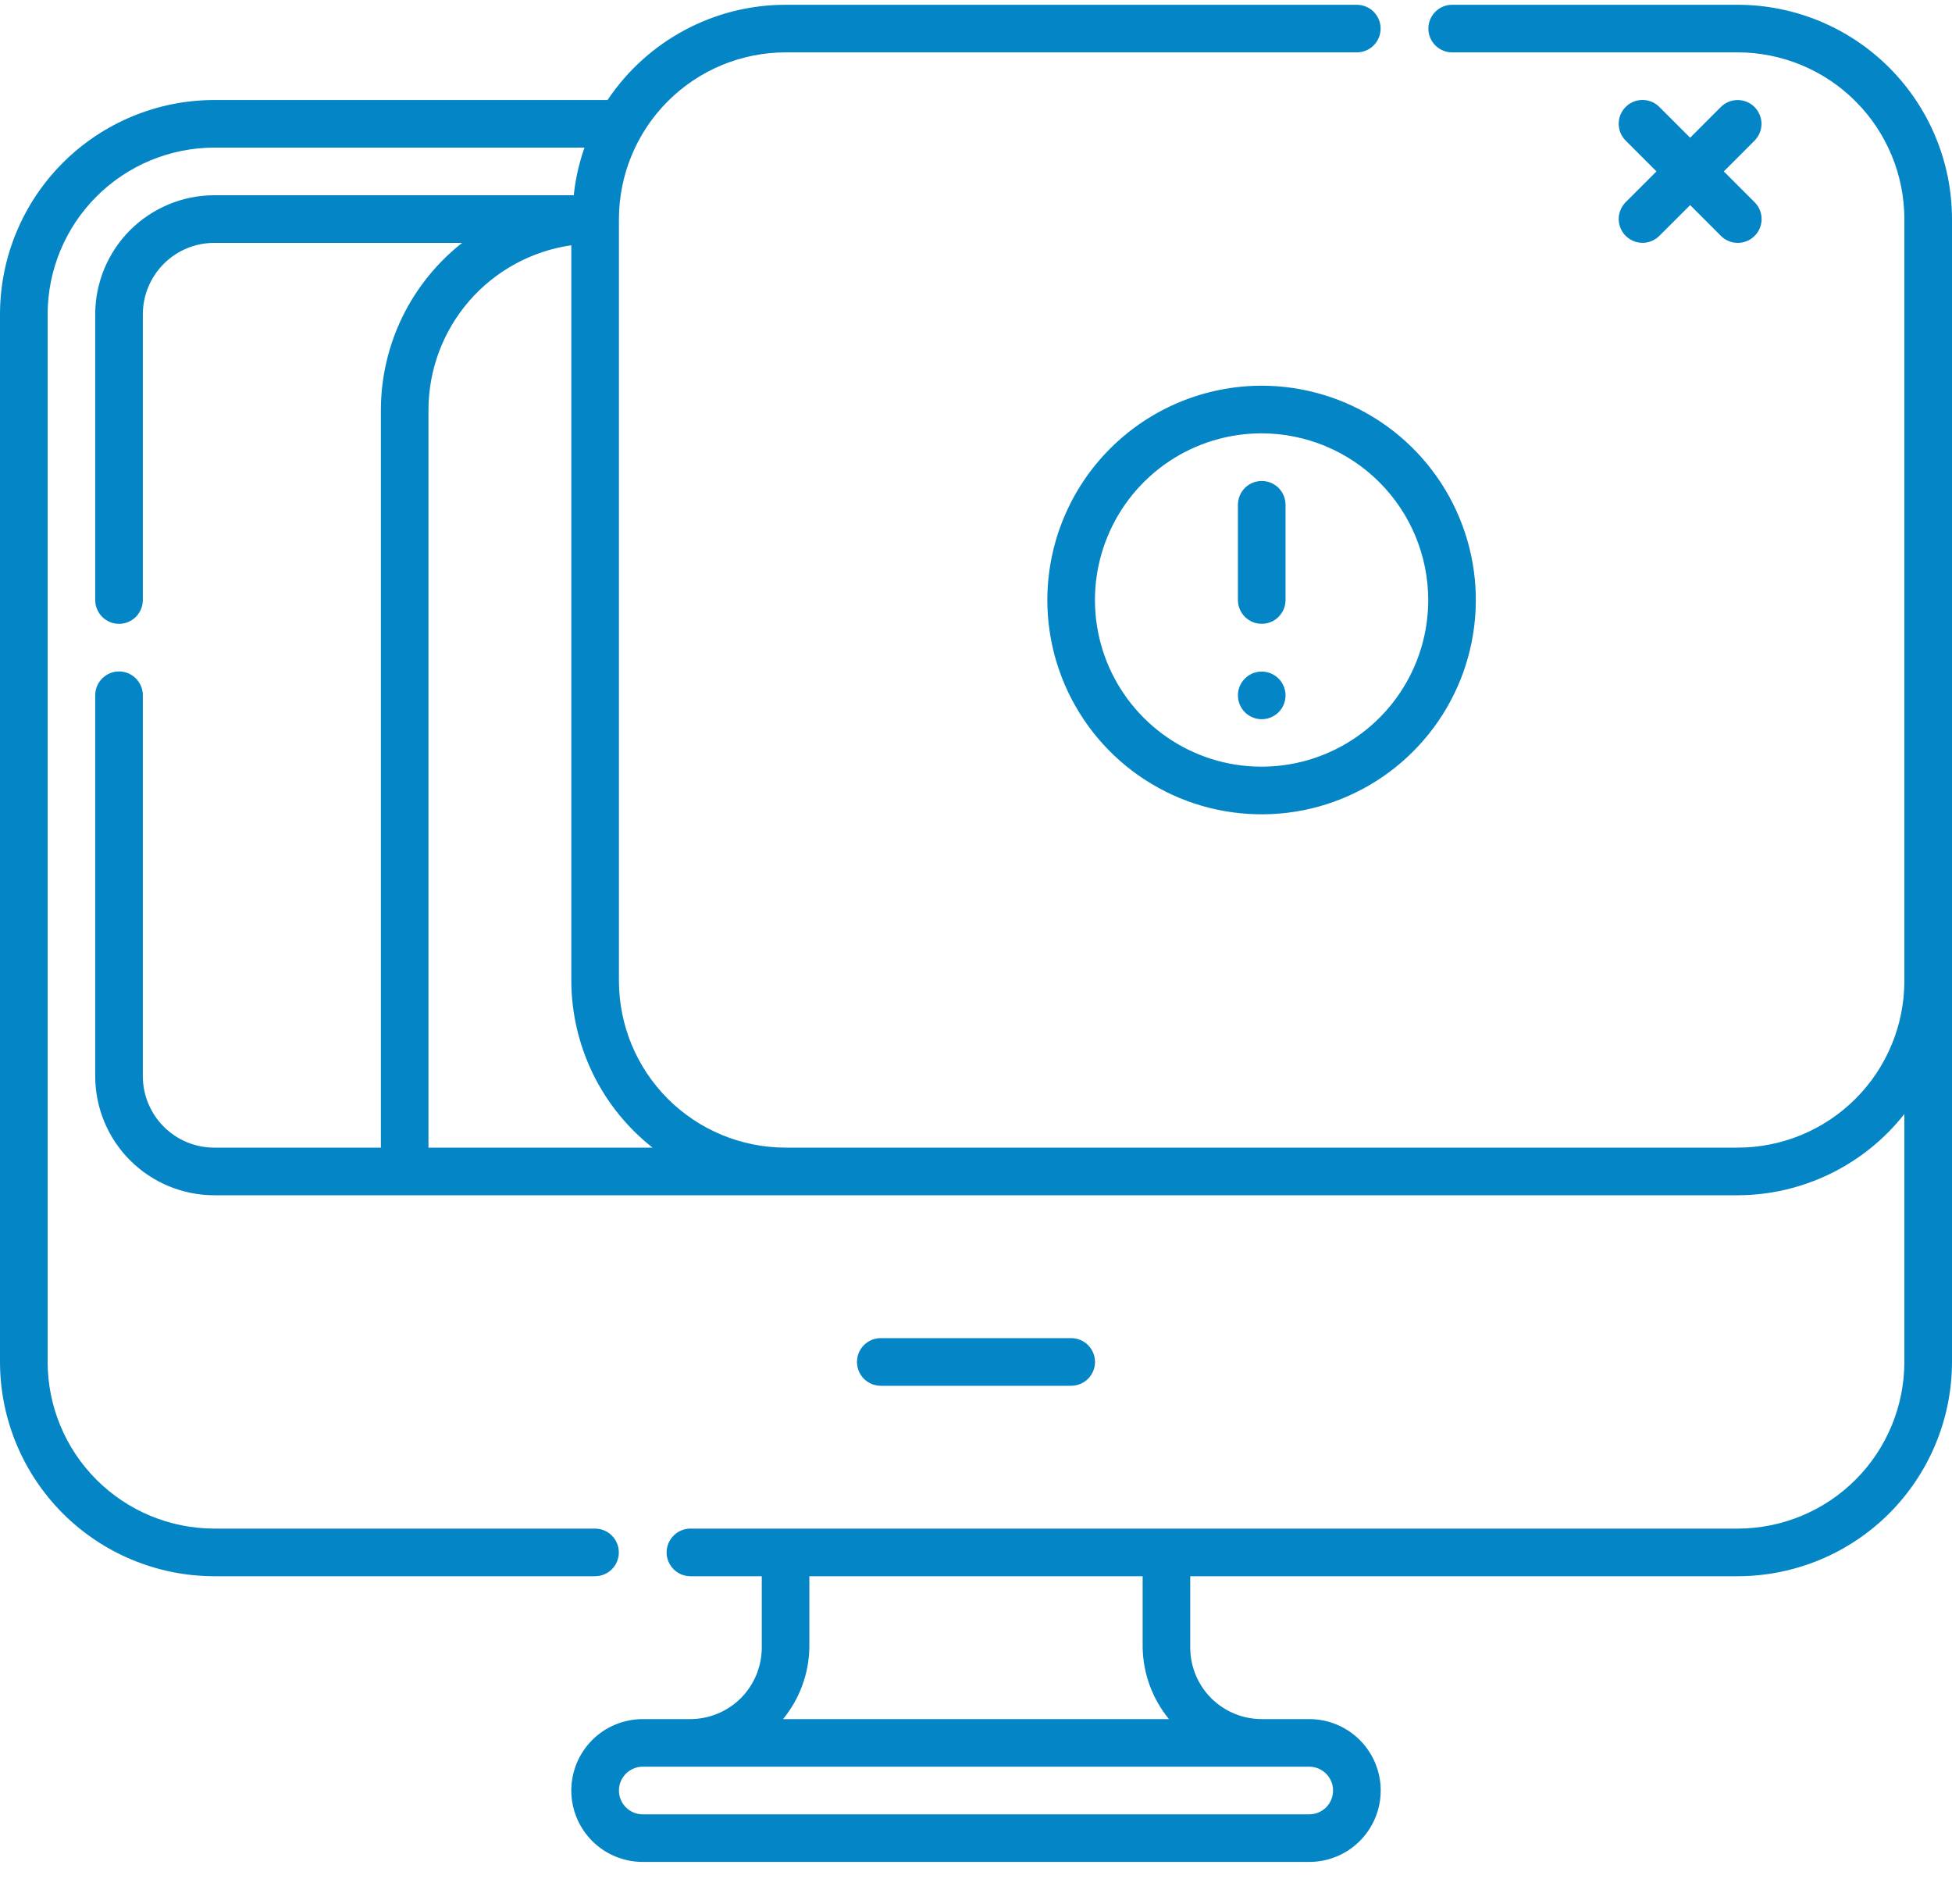
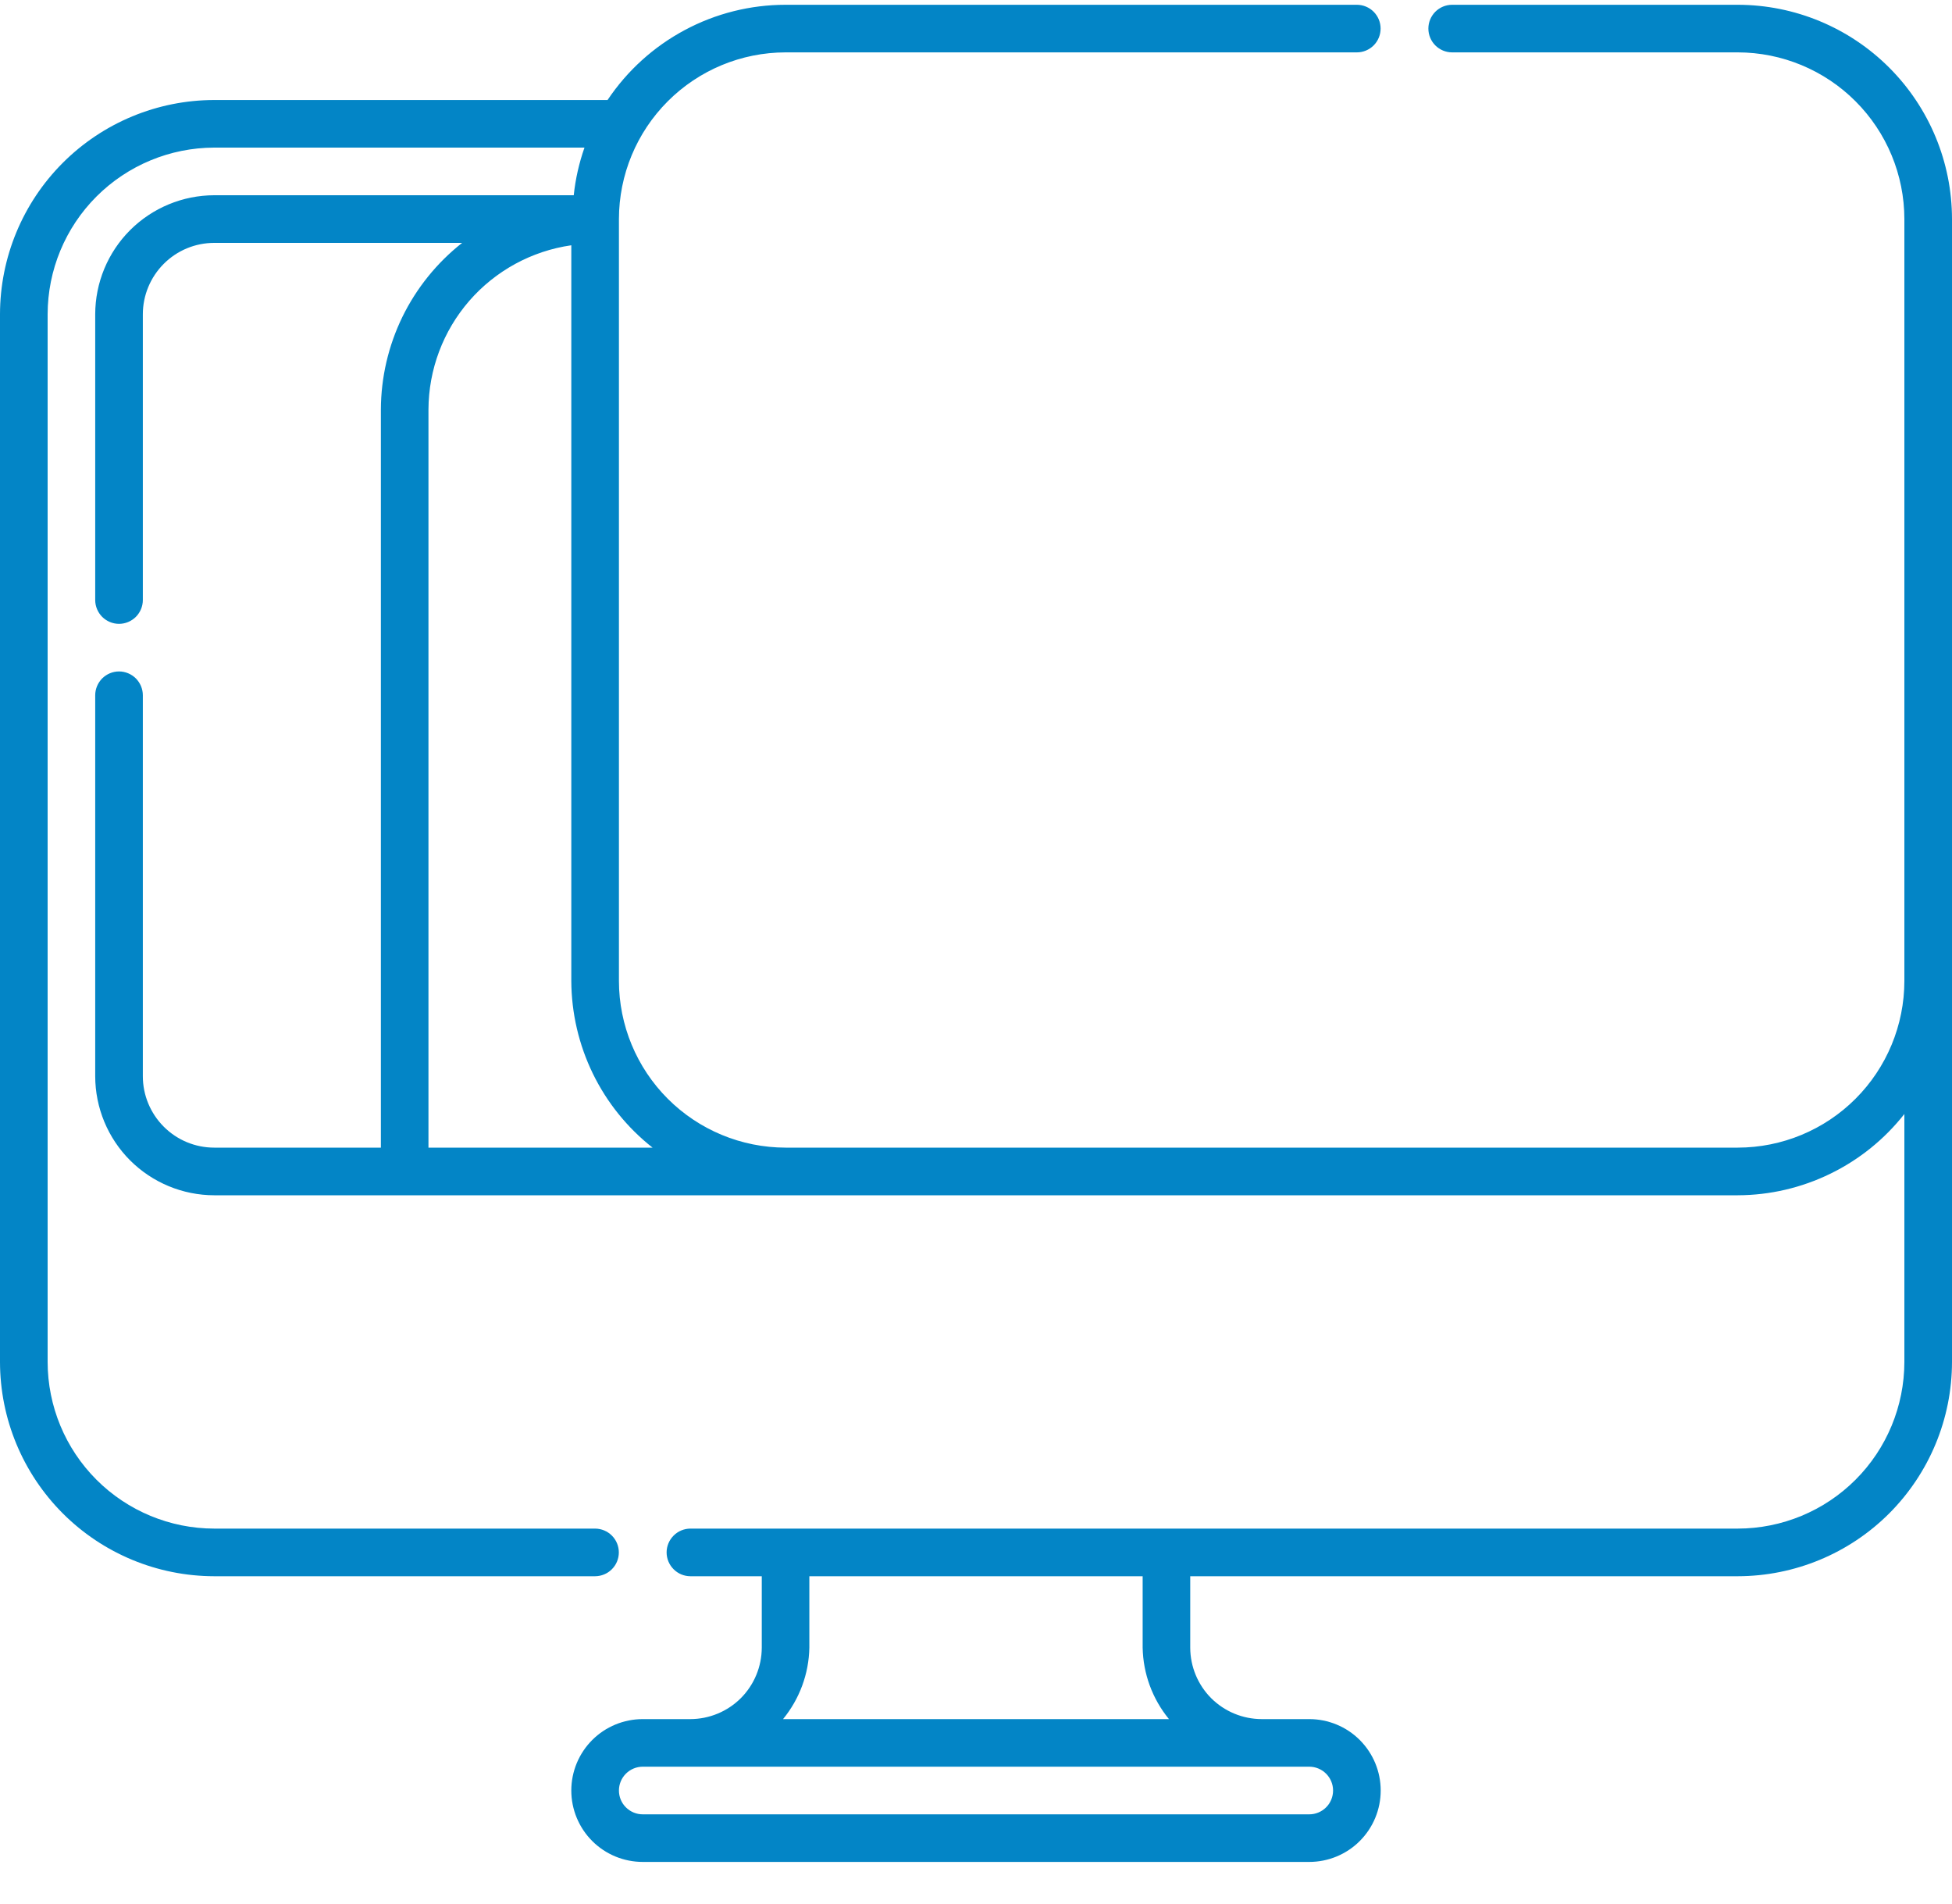
<svg xmlns="http://www.w3.org/2000/svg" width="40" height="39" viewBox="0 0 40 39" fill="none">
-   <path d="M25.855 13.759C25.759 13.759 25.664 13.787 25.584 13.841C25.504 13.895 25.441 13.971 25.404 14.06C25.367 14.149 25.358 14.247 25.377 14.342C25.395 14.436 25.442 14.523 25.51 14.592C25.578 14.66 25.665 14.706 25.76 14.725C25.855 14.744 25.953 14.734 26.042 14.697C26.131 14.66 26.207 14.598 26.261 14.518C26.314 14.437 26.343 14.343 26.343 14.247C26.343 14.117 26.291 13.993 26.2 13.902C26.108 13.81 25.984 13.759 25.855 13.759Z" fill="#0385C6" />
-   <path d="M33.313 4.832C33.359 4.877 33.412 4.913 33.472 4.938C33.531 4.962 33.594 4.975 33.658 4.975C33.722 4.975 33.786 4.962 33.845 4.938C33.904 4.913 33.958 4.877 34.003 4.832L34.634 4.202L35.264 4.832C35.31 4.878 35.363 4.914 35.423 4.939C35.482 4.963 35.545 4.976 35.61 4.976C35.674 4.976 35.737 4.964 35.797 4.939C35.856 4.915 35.91 4.879 35.955 4.833C36.001 4.788 36.037 4.734 36.061 4.675C36.086 4.615 36.098 4.552 36.098 4.488C36.098 4.423 36.085 4.36 36.061 4.301C36.036 4.241 36 4.188 35.954 4.142L35.324 3.512L35.954 2.881C36.045 2.789 36.096 2.666 36.096 2.537C36.096 2.407 36.044 2.284 35.953 2.192C35.862 2.101 35.738 2.05 35.609 2.05C35.48 2.049 35.356 2.1 35.264 2.191L34.634 2.822L34.003 2.191C33.958 2.146 33.904 2.11 33.845 2.085C33.786 2.061 33.722 2.048 33.658 2.048C33.594 2.048 33.531 2.06 33.471 2.085C33.412 2.109 33.358 2.145 33.313 2.191C33.267 2.236 33.231 2.29 33.207 2.349C33.182 2.408 33.17 2.472 33.17 2.536C33.17 2.6 33.183 2.664 33.207 2.723C33.232 2.782 33.268 2.836 33.313 2.881L33.944 3.512L33.313 4.142C33.268 4.188 33.232 4.241 33.208 4.3C33.183 4.36 33.17 4.423 33.17 4.487C33.17 4.551 33.183 4.615 33.208 4.674C33.232 4.733 33.268 4.787 33.313 4.832Z" fill="#0385C6" />
-   <path d="M21.951 28.391C22.08 28.391 22.204 28.339 22.296 28.248C22.387 28.156 22.439 28.032 22.439 27.903C22.439 27.773 22.387 27.649 22.296 27.558C22.204 27.466 22.08 27.415 21.951 27.415H18.048C17.919 27.415 17.795 27.466 17.703 27.558C17.612 27.649 17.561 27.773 17.561 27.903C17.561 28.032 17.612 28.156 17.703 28.248C17.795 28.339 17.919 28.391 18.048 28.391H21.951Z" fill="#0385C6" />
  <path d="M35.61 0.098H29.756C29.627 0.098 29.503 0.15 29.412 0.241C29.321 0.333 29.27 0.456 29.27 0.585C29.27 0.715 29.321 0.838 29.412 0.93C29.503 1.021 29.627 1.073 29.756 1.073H35.61C36.515 1.074 37.383 1.434 38.023 2.075C38.663 2.715 39.023 3.583 39.024 4.488V20.098C39.023 21.003 38.663 21.871 38.023 22.511C37.383 23.151 36.515 23.511 35.61 23.512H16.098C15.192 23.511 14.324 23.151 13.684 22.511C13.044 21.871 12.684 21.003 12.683 20.098V4.488C12.684 3.583 13.044 2.715 13.684 2.075C14.324 1.434 15.192 1.074 16.098 1.073H27.805C27.934 1.073 28.058 1.021 28.149 0.93C28.24 0.838 28.291 0.715 28.291 0.585C28.291 0.456 28.24 0.333 28.149 0.241C28.058 0.15 27.934 0.098 27.805 0.098H16.098C15.376 0.098 14.666 0.276 14.03 0.617C13.394 0.957 12.851 1.449 12.45 2.049H4.39C3.226 2.05 2.11 2.513 1.287 3.336C0.464 4.159 0.001 5.275 0 6.439V27.902C0.001 29.067 0.464 30.182 1.287 31.006C2.11 31.829 3.226 32.291 4.39 32.293H12.195C12.324 32.292 12.448 32.241 12.539 32.149C12.63 32.058 12.681 31.934 12.681 31.805C12.681 31.676 12.63 31.552 12.539 31.461C12.448 31.369 12.324 31.318 12.195 31.317H4.39C3.485 31.316 2.617 30.956 1.977 30.316C1.337 29.676 0.977 28.808 0.976 27.902V6.439C0.977 5.534 1.337 4.666 1.977 4.026C2.617 3.386 3.485 3.026 4.39 3.024H11.977C11.866 3.34 11.792 3.668 11.757 4H4.39C3.744 4.001 3.124 4.258 2.666 4.715C2.209 5.172 1.952 5.792 1.951 6.439V12.293C1.951 12.422 2.003 12.546 2.094 12.638C2.186 12.729 2.31 12.781 2.439 12.781C2.568 12.781 2.692 12.729 2.784 12.638C2.875 12.546 2.927 12.422 2.927 12.293V6.439C2.927 6.051 3.082 5.679 3.356 5.405C3.63 5.13 4.002 4.976 4.39 4.976H9.47C8.953 5.383 8.535 5.901 8.246 6.492C7.958 7.084 7.807 7.733 7.805 8.39V23.512H4.39C4.002 23.512 3.63 23.358 3.356 23.083C3.082 22.809 2.927 22.437 2.927 22.049V14.244C2.927 14.115 2.875 13.991 2.784 13.899C2.692 13.808 2.568 13.756 2.439 13.756C2.31 13.756 2.186 13.808 2.094 13.899C2.003 13.991 1.951 14.115 1.951 14.244V22.049C1.952 22.696 2.209 23.316 2.666 23.773C3.124 24.23 3.744 24.487 4.39 24.488H35.61C36.268 24.486 36.916 24.335 37.508 24.046C38.099 23.758 38.617 23.34 39.024 22.823V27.902C39.023 28.808 38.663 29.676 38.023 30.316C37.383 30.956 36.515 31.316 35.61 31.317H14.146C14.017 31.318 13.894 31.369 13.803 31.461C13.712 31.552 13.66 31.676 13.66 31.805C13.66 31.934 13.712 32.058 13.803 32.149C13.894 32.241 14.017 32.292 14.146 32.293H15.61V33.756C15.609 34.144 15.455 34.516 15.181 34.791C14.906 35.065 14.534 35.219 14.146 35.22H13.171C12.783 35.22 12.41 35.374 12.136 35.648C11.861 35.923 11.707 36.295 11.707 36.683C11.707 37.071 11.861 37.443 12.136 37.718C12.41 37.992 12.783 38.146 13.171 38.146H26.829C27.217 38.146 27.59 37.992 27.864 37.718C28.139 37.443 28.293 37.071 28.293 36.683C28.293 36.295 28.139 35.923 27.864 35.648C27.59 35.374 27.217 35.22 26.829 35.22H25.854C25.466 35.219 25.094 35.065 24.819 34.791C24.545 34.516 24.391 34.144 24.39 33.756V32.293H35.61C36.774 32.291 37.89 31.829 38.713 31.006C39.536 30.182 39.999 29.067 40 27.902V4.488C39.999 3.324 39.536 2.208 38.713 1.385C37.89 0.562 36.774 0.099 35.61 0.098ZM8.78 23.512V8.39C8.783 7.571 9.08 6.781 9.617 6.163C10.155 5.545 10.897 5.141 11.707 5.025V20.098C11.71 20.756 11.861 21.404 12.149 21.996C12.437 22.587 12.855 23.105 13.372 23.512H8.78ZM16.585 33.756V32.293H23.415V33.756C23.425 34.291 23.615 34.806 23.954 35.22H16.046C16.385 34.806 16.575 34.291 16.585 33.756ZM26.829 36.195C26.959 36.195 27.083 36.247 27.174 36.338C27.266 36.43 27.317 36.554 27.317 36.683C27.317 36.812 27.266 36.937 27.174 37.028C27.083 37.119 26.959 37.171 26.829 37.171H13.171C13.041 37.171 12.917 37.119 12.826 37.028C12.734 36.937 12.683 36.812 12.683 36.683C12.683 36.554 12.734 36.43 12.826 36.338C12.917 36.247 13.041 36.195 13.171 36.195H26.829Z" fill="#0385C6" />
-   <path d="M25.367 10.341V12.293C25.367 12.357 25.38 12.42 25.404 12.479C25.429 12.538 25.465 12.592 25.51 12.637C25.555 12.683 25.609 12.719 25.668 12.743C25.727 12.768 25.791 12.78 25.855 12.78C25.919 12.78 25.983 12.768 26.042 12.743C26.101 12.719 26.155 12.683 26.2 12.637C26.245 12.592 26.281 12.538 26.306 12.479C26.33 12.42 26.343 12.357 26.343 12.293V10.341C26.343 10.212 26.291 10.088 26.2 9.996C26.108 9.905 25.984 9.854 25.855 9.854C25.726 9.854 25.602 9.905 25.51 9.996C25.419 10.088 25.367 10.212 25.367 10.341Z" fill="#0385C6" />
-   <path d="M21.462 12.293C21.462 13.161 21.719 14.01 22.202 14.732C22.684 15.454 23.37 16.016 24.172 16.349C24.974 16.681 25.857 16.768 26.709 16.599C27.56 16.429 28.343 16.011 28.956 15.397C29.57 14.783 29.989 14.001 30.158 13.149C30.327 12.297 30.241 11.415 29.908 10.613C29.576 9.81 29.013 9.125 28.291 8.642C27.569 8.16 26.721 7.902 25.852 7.902C24.688 7.904 23.572 8.367 22.749 9.19C21.926 10.013 21.463 11.129 21.462 12.293ZM29.267 12.293C29.267 12.968 29.067 13.628 28.691 14.19C28.316 14.751 27.783 15.189 27.159 15.447C26.535 15.706 25.848 15.773 25.186 15.642C24.524 15.51 23.915 15.185 23.438 14.707C22.96 14.229 22.635 13.621 22.503 12.959C22.371 12.296 22.439 11.61 22.698 10.986C22.956 10.362 23.394 9.829 23.955 9.453C24.517 9.078 25.177 8.878 25.852 8.878C26.757 8.879 27.625 9.239 28.265 9.879C28.906 10.519 29.266 11.387 29.267 12.293Z" fill="#0385C6" />
</svg>